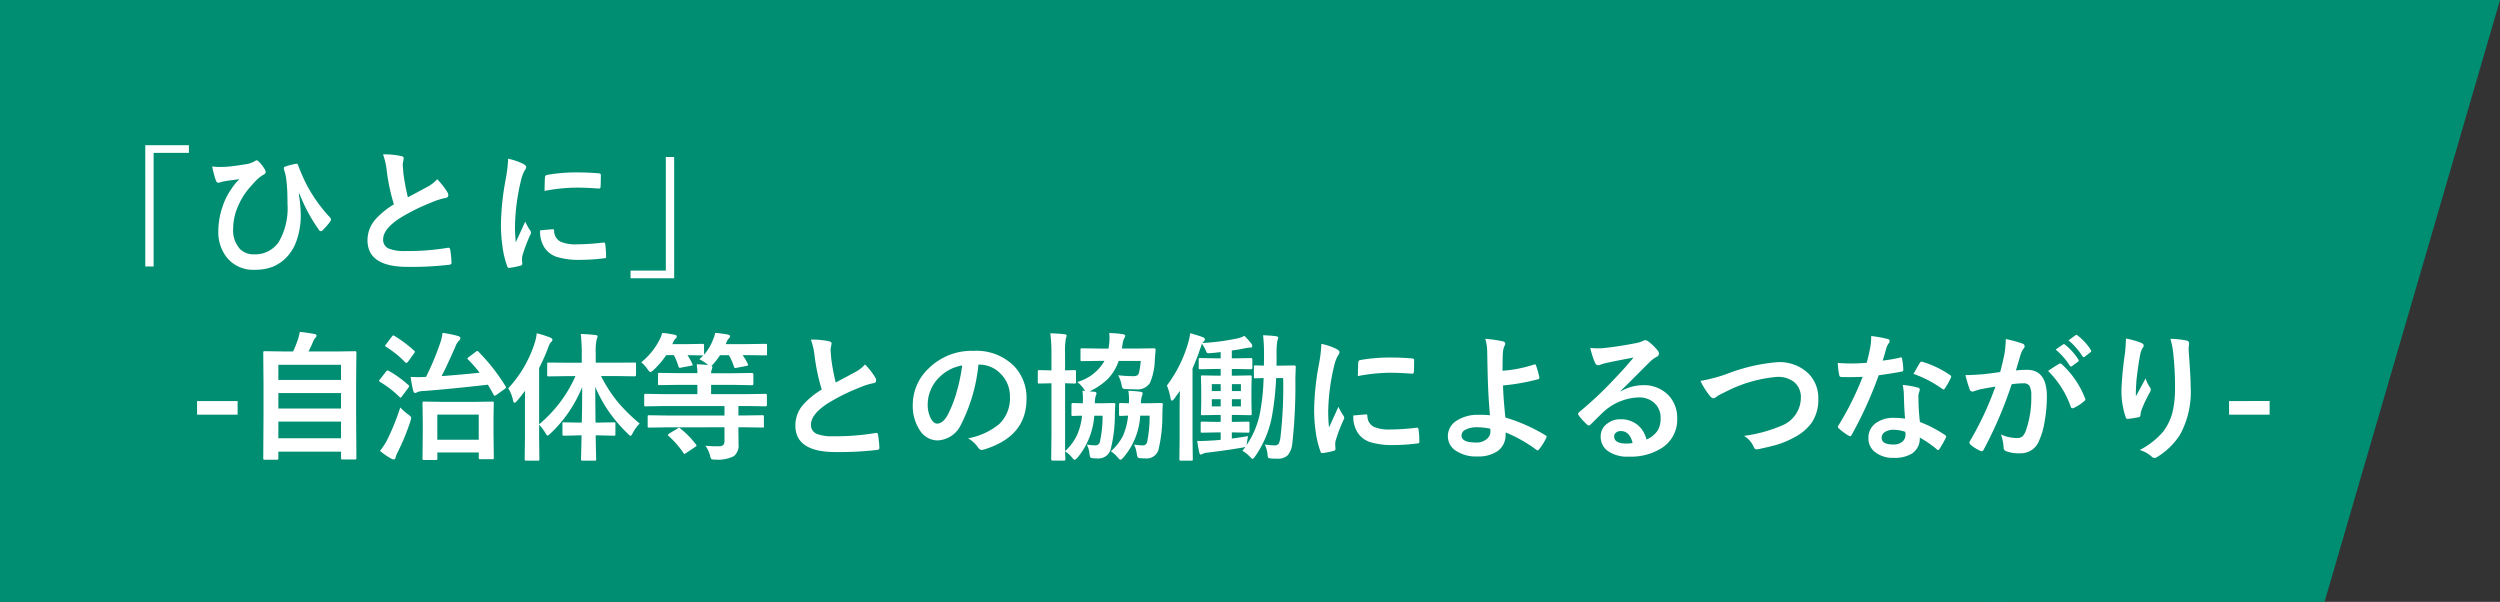
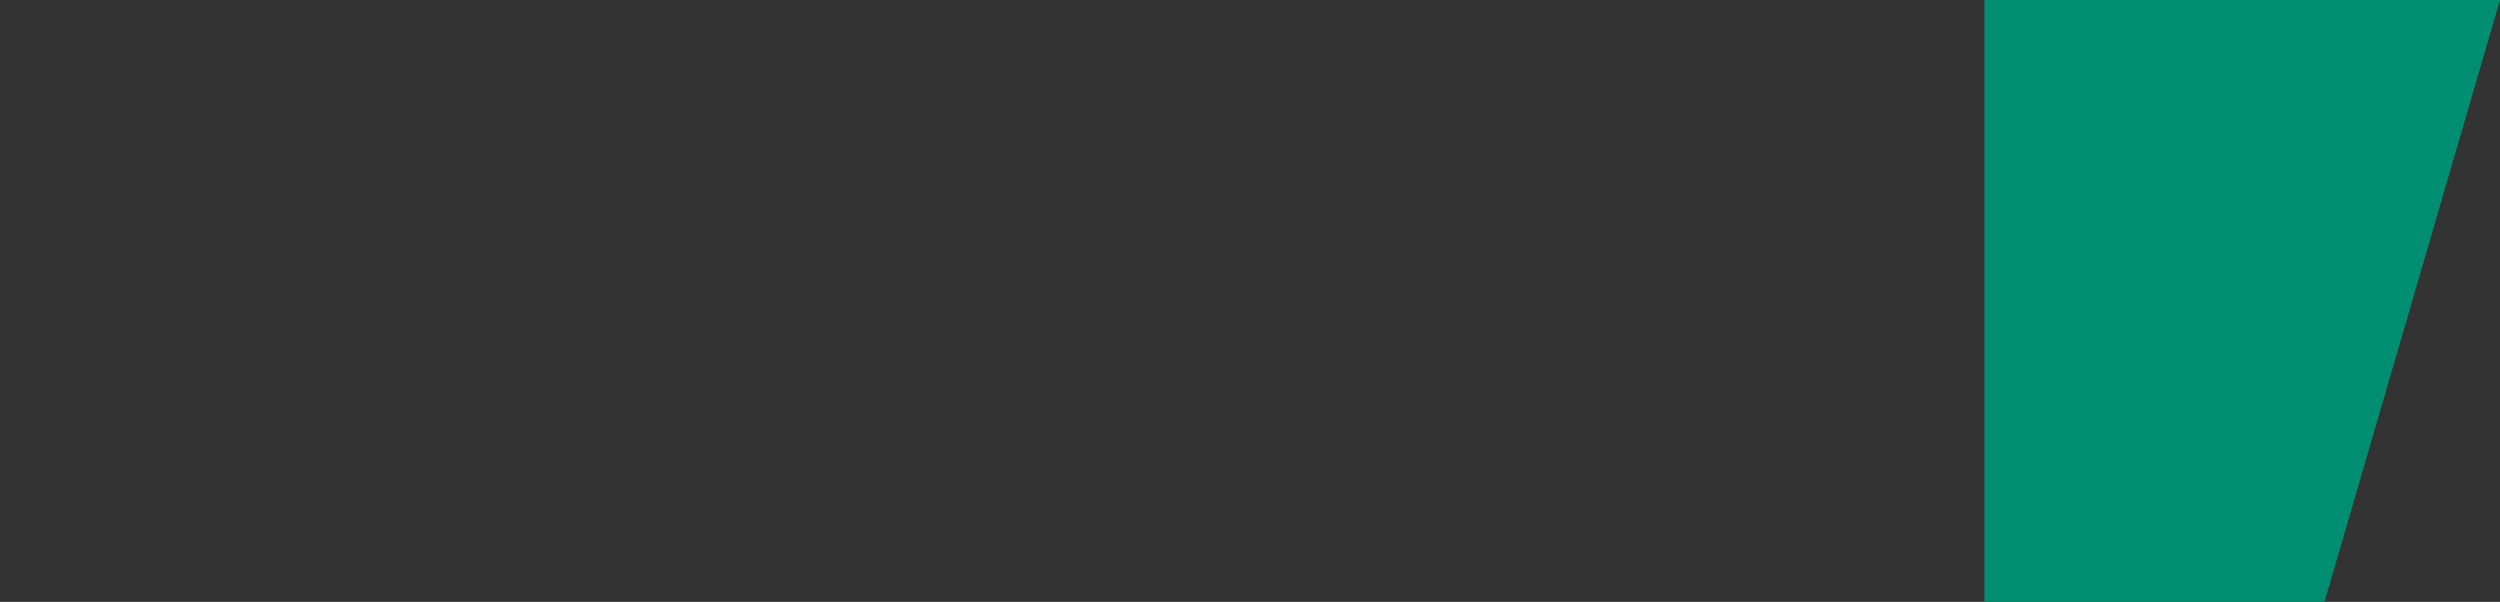
<svg xmlns="http://www.w3.org/2000/svg" width="270" height="65">
  <rect width="100%" height="100%" fill="#333333" stroke="none" />
  <g fill="#008e72">
-     <path d="M0 65V0h217.278v65" />
    <path d="M270 0l-18.95 65h-36.733V0" />
  </g>
-   <path d="M15.69 15.681h4.71v.828h-3.809v12.267h-.9zm7.23 2.292a5.274 5.274 0 00.828.059q.293 0 .718-.022.725-.051 1.963-.256a2.784 2.784 0 001.047-.322.537.537 0 01.242-.117.346.346 0 01.212.117 3.879 3.879 0 01.63.8.749.749 0 01.132.344q0 .168-.242.3a3.474 3.474 0 00-.813.637q-.059.059-.608.667a7.8 7.8 0 00-1.421 2.334 5.982 5.982 0 00-.425 2.168 3.014 3.014 0 00.725 2.2 2.046 2.046 0 001.523.586 3.066 3.066 0 002.689-1.358 7.246 7.246 0 00.93-4.087q0-1.4-.088-2.249-.037-.352-.1-.784-.11-.439-.168-.615a.848.848 0 01-.044-.212q0-.132.2-.19a8.051 8.051 0 011.121-.286.138.138 0 01.044-.007q.132 0 .183.168a19.317 19.317 0 001 2.256 16.451 16.451 0 002.461 3.4.29.29 0 01.088.2.53.53 0 01-.1.242 7.6 7.6 0 01-.828.945.224.224 0 01-.161.073.269.269 0 01-.242-.183 17.71 17.71 0 01-2.073-3.86l-.073.029a14.677 14.677 0 01.212 2.292 8.212 8.212 0 01-.4 2.585 4.913 4.913 0 01-.945 1.75 4.467 4.467 0 01-1.669 1.229 5.291 5.291 0 01-1.985.33 3.652 3.652 0 01-2.966-1.3 4.427 4.427 0 01-.937-2.915 8.142 8.142 0 01.447-2.578 7.215 7.215 0 01.938-1.9 6.216 6.216 0 01.894-1.1q-.051.015-.828.117-.476.059-.85.125a3.092 3.092 0 00-.374.1.985.985 0 01-.227.051q-.168 0-.256-.227a9.3 9.3 0 01-.404-1.536zm18.444-1.3a8.5 8.5 0 011.97.183q.271.066.271.234l-.11.63q0 .146.073 1.011a22.769 22.769 0 00.483 2.578q.447-.242 1.1-.586l1.033-.559a3.819 3.819 0 001.033-.806 7.484 7.484 0 011.1 1.406.586.586 0 01.1.315q0 .256-.3.3a7.194 7.194 0 00-1.443.454 21.6 21.6 0 00-3.523 1.75q-1.772 1.165-1.772 2.271a1.024 1.024 0 00.623 1 4.525 4.525 0 001.765.256 25.626 25.626 0 004.577-.346.8.8 0 01.1-.007q.139 0 .176.19a13.045 13.045 0 01.146 1.4q.022.227-.271.249a35.252 35.252 0 01-4.468.227q-4.336 0-4.336-2.878a3.406 3.406 0 01.872-2.271 8.667 8.667 0 011.978-1.6 21.6 21.6 0 01-.776-3.655 7.155 7.155 0 00-.401-1.75zm13.515.469a6.993 6.993 0 011.611.549q.344.183.344.359a1.2 1.2 0 01-.227.454 4.546 4.546 0 00-.358 1.06 22.454 22.454 0 00-.63 4.849 15.939 15.939 0 00.088 1.75q1.018-2.227 1.018-2.234a5.738 5.738 0 00.527.945.67.67 0 01.1.227.476.476 0 01-.073.242 16.247 16.247 0 00-.857 2.263 1.74 1.74 0 00-.044.469l.029.417q0 .154-.2.2a7.95 7.95 0 01-1.223.242h-.029q-.125 0-.168-.168a9.827 9.827 0 01-.527-2.219 16.519 16.519 0 01-.16-2.253 28.457 28.457 0 01.513-4.922 14.955 14.955 0 00.266-2.234zm3.457 7.734l1.364-.121h.029q.117 0 .117.227a1.3 1.3 0 00.725 1.135 4.161 4.161 0 001.721.271 25.254 25.254 0 002.864-.19.627.627 0 01.066-.007q.117 0 .146.2a9.318 9.318 0 01.088 1.289q0 .146-.037.176a.58.58 0 01-.22.044 20.8 20.8 0 01-2.447.164 8.245 8.245 0 01-2.659-.33 2.611 2.611 0 01-1.238-.916 3.12 3.12 0 01-.519-1.945zm.476-4.255q.022-1.289.044-1.472a.255.255 0 01.212-.256 17.83 17.83 0 013.259-.271q1.274 0 2.219.088a.683.683 0 01.3.059q.044.029.044.139 0 .857-.029 1.274-.021.182-.161.182h-.037q-1.348-.1-2.446-.1a19.235 19.235 0 00-3.405.353zm14 9.434H68.1v-.832h3.809V16.955h.9zM25.663 43.313v1.472h-4.38v-1.472zm4.23 6.335h-1.3a.22.22 0 01-.135-.026.238.238 0 01-.026-.143l.029-4.893v-2.768l-.029-3.728q0-.117.029-.139a.273.273 0 01.139-.022l2.08.029h.974a11.356 11.356 0 00.557-1.406 4.03 4.03 0 00.161-.71q.615.059 1.6.227.212.044.212.2a.321.321 0 01-.117.205 1.226 1.226 0 00-.227.359q-.271.652-.52 1.128h2.922l2.087-.029q.117 0 .139.029a.252.252 0 01.022.132l-.029 3.318v3.164l.029 4.878a.232.232 0 01-.029.146.252.252 0 01-.132.022H37q-.125 0-.146-.037a.229.229 0 01-.022-.132v-.674h-6.77v.7a.232.232 0 01-.029.146.273.273 0 01-.14.024zm.168-2.314h6.768v-1.8h-6.767zm0-3.215h6.768v-1.67h-6.767zm0-4.717v1.633h6.768v-1.634zm17 10.276h-1.27q-.117 0-.139-.037a.229.229 0 01-.022-.132l.029-2.732v-1.355l-.029-1.882q0-.125.029-.146a.273.273 0 01.139-.022l1.948.029h3.494l1.926-.029q.117 0 .139.029a.273.273 0 01.022.139l-.027 1.648v1.531l.029 2.717q0 .117-.029.139a.252.252 0 01-.132.022h-1.276a.267.267 0 01-.161-.033.252.252 0 01-.022-.132v-.568h-4.475v.645a.232.232 0 01-.029.146.273.273 0 01-.14.022zm.168-4.9v2.71h4.475v-2.71zm4.438-6.8a20.662 20.662 0 012.93 3.735.355.355 0 01.051.132q0 .059-.146.168l-.879.63a.649.649 0 01-.2.1q-.051 0-.117-.117-.249-.476-.615-1.077-4.438.5-6.98.681a1.688 1.688 0 00-.645.125.55.55 0 01-.256.088q-.1 0-.176-.227a13.345 13.345 0 01-.286-1.509q.454.022.857.022t.718-.022h.088a30.043 30.043 0 001.552-3.723 4.739 4.739 0 00.227-1.033 11.645 11.645 0 011.648.33q.286.081.286.234a.368.368 0 01-.168.286 2.006 2.006 0 00-.4.7q-.952 2.153-1.465 3.12 2.08-.154 4.109-.366a14.094 14.094 0 00-1.245-1.421q-.073-.081-.073-.117t.143-.153l.762-.571a.373.373 0 01.161-.088.264.264 0 01.124.068zM41.038 48.696a7.128 7.128 0 00.725-1.091 24.706 24.706 0 001.465-3.6 6.228 6.228 0 00.872.769q.315.227.315.359 0 .029-.088.359a25.335 25.335 0 01-1.384 3.362 2.368 2.368 0 00-.22.564q-.051.2-.2.2a.6.6 0 01-.271-.088 7.755 7.755 0 01-1.214-.834zM42 40.064a11.492 11.492 0 012.1 1.516q.088.066.088.117a.5.5 0 01-.088.183l-.659.894q-.125.168-.183.168a.2.2 0 01-.117-.073 10.433 10.433 0 00-2.1-1.619q-.1-.081-.1-.125a.505.505 0 01.1-.161l.645-.828q.1-.125.176-.125a.305.305 0 01.138.053zm.615-3.779a14.285 14.285 0 012.117 1.589q.081.073.081.11a.525.525 0 01-.1.19l-.645.886q-.132.139-.183.139a.206.206 0 01-.117-.066 10.608 10.608 0 00-2.087-1.685q-.088-.059-.088-.1a.554.554 0 01.1-.168l.615-.813q.1-.139.176-.139a.265.265 0 01.128.053zm18.7 4.336l-2.058.029q-.117 0-.139-.029a.252.252 0 01-.022-.132v-1.161q0-.132.029-.154a.328.328 0 01.132-.015l2.058.015h1.516V38.2a17.889 17.889 0 00-.11-2.131 15.321 15.321 0 011.575.117q.242 0 .242.154a1.115 1.115 0 01-.1.315 6.189 6.189 0 00-.1 1.516v1h2.131l2.073-.015a.229.229 0 01.132.022.428.428 0 01.015.146v1.157q0 .161-.146.161l-2.073-.029h-1.56a15.411 15.411 0 001.847 2.851 18.9 18.9 0 002.329 2.278 3.891 3.891 0 00-.74 1.011q-.154.315-.242.315t-.315-.242a16.48 16.48 0 01-2.2-2.615 15.468 15.468 0 01-1.3-2.424q0 1.516.029 3.853h.344l1.641-.029q.117 0 .139.029a.252.252 0 01.022.132v1.1a.278.278 0 01-.026.154q-.026.029-.135.029l-1.641-.037h-.33q.015.894.037 1.853l.015.718q0 .117-.029.139a.273.273 0 01-.139.022h-1.282a.267.267 0 01-.161-.029.252.252 0 01-.022-.132q0-.066.022-.9.022-.923.037-1.67h-.264l-1.641.037q-.117 0-.139-.037a.3.3 0 01-.022-.146v-1.1a.122.122 0 01.161-.161l1.641.029h.286q.044-1.758.044-3.838a14.325 14.325 0 01-3.42 5.01q-.249.227-.315.227-.088 0-.242-.286a5.009 5.009 0 00-.674-.886v1.436l.029 2.285q0 .117-.029.139a.273.273 0 01-.139.022h-1.275q-.146 0-.146-.161l.029-2.285v-3.406q0-1.091.015-1.692-.564.74-.872 1.091-.168.2-.271.2t-.161-.271a3.87 3.87 0 00-.513-1.289 13.011 13.011 0 002.849-4.878 5.228 5.228 0 00.227-1.062 10.319 10.319 0 011.458.461q.242.11.242.227a.394.394 0 01-.168.271 1.739 1.739 0 00-.3.6 21.267 21.267 0 01-.974 2.19v6.079a14.351 14.351 0 003.926-5.208zm10.764 5.53l-1.963.029a.232.232 0 01-.146-.029.252.252 0 01-.022-.132v-.989a.267.267 0 01.029-.161.273.273 0 01.139-.022l1.963.029h6.167v-1.021h-6.6l-1.89.029a.267.267 0 01-.161-.029.252.252 0 01-.022-.132v-1.026q0-.117.037-.139a.3.3 0 01.146-.022l1.89.029h3.669v-1.001H73.31l-2.087.029q-.117 0-.139-.029a.252.252 0 01-.022-.132v-1q0-.117.029-.139a.252.252 0 01.132-.022l2.087.029h2.007a5.936 5.936 0 00-.073-.959q.718.022 1.216.088l-.1-.1a4.115 4.115 0 00-.828-.527 5.606 5.606 0 00.417-.417h-.1l-1.6-.029a7.444 7.444 0 01.527.945.336.336 0 01.029.1q0 .081-.183.1l-1.047.2a.923.923 0 01-.161.022q-.1 0-.139-.154a6.666 6.666 0 00-.5-1.216h-.82a9.433 9.433 0 01-1.384 1.619q-.234.212-.33.212t-.3-.3a3.248 3.248 0 00-.688-.754 7.537 7.537 0 001.992-2.461 3.19 3.19 0 00.271-.718 13.589 13.589 0 011.362.205q.212.044.212.183a.31.31 0 01-.139.242.832.832 0 00-.234.359 1.529 1.529 0 00-.1.227h1.516l1.721-.029q.132 0 .154.037a.232.232 0 01.029.146v.989a5.369 5.369 0 00.959-1.6 3.237 3.237 0 00.242-.762 13.4 13.4 0 011.392.19q.212.044.212.168a.353.353 0 01-.125.242 1.1 1.1 0 00-.22.344 1.443 1.443 0 00-.11.271h2.3l1.992-.029q.117 0 .139.037a.3.3 0 01.022.146v.894q0 .125-.029.146a.229.229 0 01-.132.022l-2.001-.025h-.469a6.257 6.257 0 01.557.959.228.228 0 01.029.1q0 .081-.2.11l-1.033.2a.809.809 0 01-.154.022q-.1 0-.146-.154a6.1 6.1 0 00-.542-1.23h-.959a8.024 8.024 0 01-.718.945 1.133 1.133 0 01-.212.205q.11.059.11.125a.727.727 0 01-.059.227 1.289 1.289 0 00-.081.447h2.329l2.08-.029q.154 0 .154.161v1q0 .161-.154.161l-2.078-.039H76.8v1h3.98l1.9-.029q.146 0 .146.161v1.025q0 .161-.146.161l-1.9-.029h-1.032v1.018h.615l1.978-.029q.117 0 .139.037a.3.3 0 01.022.146v.989a.122.122 0 01-.161.161l-1.978-.029h-.615v.227l.015 1.589a1.494 1.494 0 01-.5 1.3 3.771 3.771 0 01-2.007.374.835.835 0 01-.439-.066 1.021 1.021 0 01-.132-.381 3.426 3.426 0 00-.5-1.055 10.053 10.053 0 001.106.066q.146 0 .352-.007a.635.635 0 00.483-.146.689.689 0 00.117-.447v-1.453zm1.392.125a9.265 9.265 0 011.685 1.721.227.227 0 01.073.125q0 .051-.139.146l-.974.645a.686.686 0 01-.205.11q-.044 0-.1-.1a9.832 9.832 0 00-1.611-1.846q-.073-.066-.073-.1t.146-.154l.886-.535a.481.481 0 01.183-.1.29.29 0 01.129.084zm14.1-9.6a8.5 8.5 0 011.97.183q.271.066.271.234l-.11.63q0 .146.073 1.011a22.769 22.769 0 00.483 2.578q.447-.242 1.1-.586l1.033-.557a3.819 3.819 0 001.033-.806 7.484 7.484 0 011.1 1.406.586.586 0 01.1.315q0 .256-.3.3a7.194 7.194 0 00-1.443.454 21.6 21.6 0 00-3.523 1.75q-1.772 1.165-1.772 2.271a1.024 1.024 0 00.623 1 4.525 4.525 0 001.765.256 25.626 25.626 0 004.578-.352.8.8 0 01.1-.007q.139 0 .176.19a13.045 13.045 0 01.146 1.4q.022.227-.271.249a35.252 35.252 0 01-4.468.227q-4.336 0-4.336-2.878a3.406 3.406 0 01.872-2.271 8.667 8.667 0 011.978-1.6 21.6 21.6 0 01-.776-3.655 7.155 7.155 0 00-.406-1.749zm18.1 2.7a18.147 18.147 0 01-1.875 6.46 2.916 2.916 0 01-2.565 1.728 2.285 2.285 0 01-1.919-1.143 4.734 4.734 0 01-.732-2.71 5.379 5.379 0 011.692-3.9 6.608 6.608 0 014.878-1.919 5.748 5.748 0 014.395 1.67 4.96 4.96 0 011.318 3.53q0 4.072-4.622 5.464a.852.852 0 01-.22.037q-.22 0-.425-.308a3.136 3.136 0 00-1.047-.945 7.373 7.373 0 003.369-1.545 3.845 3.845 0 001.157-2.937 3.421 3.421 0 00-1.047-2.534 3.154 3.154 0 00-2.307-.945zm-1.743.088a4.611 4.611 0 00-2.563 1.362 4.135 4.135 0 00-1.172 2.776 3.238 3.238 0 00.374 1.663q.293.483.645.483.615 0 1.128-.916a12.864 12.864 0 001-2.578 18.855 18.855 0 00.579-2.79zm13.452 8.547a6.518 6.518 0 00.886.088.487.487 0 00.513-.344 12.552 12.552 0 00.3-2.856h-.9a7.941 7.941 0 01-1.787 4.5q-.234.256-.33.256t-.256-.212a2.953 2.953 0 00-.776-.688q.007.315.022.615l.007.205q0 .125-.037.146a.229.229 0 01-.132.022h-1.216q-.146 0-.146-.168l.029-2.622v-5.559h-.029l-1.3.029q-.1 0-.125-.029a.323.323 0 01-.022-.146v-1.114q0-.161.146-.161l1.3.029h.029v-1.743a16.118 16.118 0 00-.125-2.263q.828.022 1.538.1.227.022.227.154a2.17 2.17 0 01-.081.3 7.977 7.977 0 00-.088 1.663V40l1.018-.029q.117 0 .139.029a.252.252 0 01.022.132v1.113a.249.249 0 01-.029.154.229.229 0 01-.132.022l-.315-.007q-.322-.015-.7-.022v7.339a5.98 5.98 0 001.289-1.736 6.976 6.976 0 00.542-2.1q-.41.007-.74.022l-.242.007q-.117 0-.139-.029a.273.273 0 01-.022-.139v-1.077q0-.154.161-.154l1.069.029q.007-.271.007-.491a6.469 6.469 0 00-.051-.857 2.4 2.4 0 01.3.015.837.837 0 01-.139-.2 3.03 3.03 0 00-.732-.762 4.9 4.9 0 002.952-2.285h-.447l-1.963.029a.267.267 0 01-.161-.029.252.252 0 01-.022-.132v-1.078q0-.1.037-.125a.3.3 0 01.146-.022l1.963.029h.886l.044-.315a7.166 7.166 0 00.059-.85 4.386 4.386 0 00-.029-.513 11.475 11.475 0 011.428.117q.3.051.3.183a.625.625 0 01-.11.271 2.061 2.061 0 00-.19.718l-.066.388h1.472l1.992-.029q.183 0 .183.161l-.088 1.084a6.7 6.7 0 01-.527 2.5 1.617 1.617 0 01-1.545.688q-.374 0-.974-.029-.359-.015-.425-.088a.864.864 0 01-.117-.388 3.636 3.636 0 00-.374-1.018 13.918 13.918 0 001.589.1.987.987 0 00.483-.088.5.5 0 00.19-.315 9.273 9.273 0 00.183-1.245h-2.382a5.186 5.186 0 01-1.238 2.007 7.2 7.2 0 01-1.912 1.282l.513.044q.242.022.242.183a.734.734 0 01-.081.242 3.094 3.094 0 00-.1.82h.6l1.414-.029q.2 0 .2.125a.2.2 0 01-.007.044q-.015.19-.029.52-.007.388-.015.454a15.413 15.413 0 01-.447 3.823 1.354 1.354 0 01-1.4 1.018 4.532 4.532 0 01-.586-.029.277.277 0 01-.227-.117 1.552 1.552 0 01-.088-.41 2.628 2.628 0 00-.288-.948zm2.593.725a5.567 5.567 0 001.311-1.677 7.146 7.146 0 00.549-2.168q-.344.007-.615.022l-.2.007q-.117 0-.139-.029a.252.252 0 01-.022-.132v-1.088q0-.146.161-.146l.9.029q.015-.256.015-.447a4.981 4.981 0 00-.073-.9 11.281 11.281 0 011.289.1q.256.022.256.183a.959.959 0 01-.059.234 2.49 2.49 0 00-.125.828h.754l1.421-.029q.19 0 .19.125a.2.2 0 01-.007.044q-.015.19-.029.52-.007.388-.015.454a15.931 15.931 0 01-.417 3.9 1.335 1.335 0 01-1.414.945q-.242 0-.6-.029-.19-.022-.234-.11a1.508 1.508 0 01-.1-.4 3.409 3.409 0 00-.286-.959 6.164 6.164 0 00.9.088.463.463 0 00.505-.359 13.717 13.717 0 00.271-2.849h-1.018a7.587 7.587 0 01-1.8 4.5q-.234.256-.33.256t-.256-.2a3.37 3.37 0 00-.793-.717zm18.41-9.243l1.377-.029a.162.162 0 01.183.183q-.043 1.017-.043 1.417a56.346 56.346 0 01-.33 6.826 2.323 2.323 0 01-.505 1.289 1.541 1.541 0 01-1.128.359 6.355 6.355 0 01-.718-.029q-.227-.022-.264-.1a1.5 1.5 0 01-.066-.41 3.788 3.788 0 00-.286-1 5.744 5.744 0 001.018.1.529.529 0 00.5-.212 2.661 2.661 0 00.176-.732 47.179 47.179 0 00.286-6.321h-.762a30.835 30.835 0 01-.469 4.226 11.178 11.178 0 01-1.846 4.3q-.154.2-.227.2t-.279-.22a3.309 3.309 0 00-.82-.652l.33-.425a3.479 3.479 0 01-.344.081q-1.8.308-3.721.535a1.513 1.513 0 00-.571.139.375.375 0 01-.205.073q-.1 0-.154-.256-.1-.4-.212-1.216.146.007.344.007.4 0 1-.037.564-.022 1.187-.088v-.8h-.469l-1.531.029q-.117 0-.139-.029a.252.252 0 01-.022-.132v-.872q0-.117.029-.139a.252.252 0 01.132-.022l1.531.029h.469v-.751h-.366l-1.582.029a.267.267 0 01-.161-.029.252.252 0 01-.022-.132l.029-1.216v-1.53l-.029-1.245q0-.1.037-.125a.3.3 0 01.146-.022l1.582.029h.366v-.725h-.557l-1.648.029q-.125 0-.146-.029a.252.252 0 01-.022-.132v-.886q0-.117.029-.139a.273.273 0 01.139-.022l1.648.029h.557v-.674q-.725.088-1.1.117-.132.007-.2.007a.265.265 0 01-.205-.066 1.652 1.652 0 01-.1-.227 3.728 3.728 0 00-.425-.732q-.015.029-.132.388a23.747 23.747 0 01-.879 2.278v7.529l.029 2.271q0 .117-.029.139a.252.252 0 01-.132.022h-1.128q-.117 0-.139-.029a.252.252 0 01-.022-.132l.029-2.271v-3.376q0-.52.029-1.721l-.6.828q-.176.22-.271.22t-.146-.271a6.329 6.329 0 00-.388-1.362 14.179 14.179 0 002.292-4.592 6.138 6.138 0 00.22-1.062q1.047.3 1.355.432.242.1.242.227a.434.434 0 01-.176.286 1.491 1.491 0 00-.11.117 24.236 24.236 0 003.9-.52 2.5 2.5 0 00.645-.256 8.724 8.724 0 01.762.857.454.454 0 01.088.249q0 .168-.2.168a2.6 2.6 0 00-.447.044q-.8.168-1.56.271v.842h.425l1.648-.029q.146 0 .146.161v.886q0 .161-.146.161l-1.648-.029h-.425v.725h.381l1.583-.03a.267.267 0 01.161.029.191.191 0 01.022.117l-.029 1.245v1.529l.029 1.216q0 .117-.029.139a.347.347 0 01-.154.022l-1.582-.029h-.381v.752h.2l1.531-.029a.249.249 0 01.154.029.252.252 0 01.022.132v.872a.22.22 0 01-.026.135.257.257 0 01-.15.026l-1.531-.029h-.2v.664q.938-.125 1.758-.264-.081.366-.117.674l-.051.3a9.429 9.429 0 001.443-3.435 23.5 23.5 0 00.4-3.809q-.366.007-.667.022l-.22.007q-.117 0-.139-.029a.273.273 0 01-.022-.139v-1.063q0-.125.029-.146a.252.252 0 01.132-.022l.916.029q.015-.374.015-1.15a17.85 17.85 0 00-.1-2.131q.754.022 1.392.1.242.051.242.168a.629.629 0 01-.044.19.881.881 0 00-.059.2 8.846 8.846 0 00-.073 1.531q0 .732-.015 1.091zm-4.365 4.395v-.776h-.974v.776zm-3.142 0h.959v-.776h-.959zm3.142-2.4h-.974v.747h.974zm-3.142.747h.959v-.747h-.959zm11.84-5.1a6.993 6.993 0 011.611.549q.344.183.344.359a1.2 1.2 0 01-.227.454 4.546 4.546 0 00-.368 1.067 22.454 22.454 0 00-.63 4.849 15.939 15.939 0 00.088 1.75q1.018-2.227 1.018-2.234a5.738 5.738 0 00.527.945.67.67 0 01.1.227.476.476 0 01-.073.242 16.247 16.247 0 00-.857 2.263 1.74 1.74 0 00-.044.469l.029.417q0 .154-.2.2a7.95 7.95 0 01-1.223.242h-.029q-.125 0-.168-.168a9.827 9.827 0 01-.527-2.219 16.519 16.519 0 01-.161-2.249 28.457 28.457 0 01.513-4.922 14.955 14.955 0 00.268-2.238zm3.457 7.734l1.362-.117h.029q.117 0 .117.227a1.3 1.3 0 00.725 1.135 4.161 4.161 0 001.721.271 25.254 25.254 0 002.864-.19.627.627 0 01.066-.007q.117 0 .146.2a9.318 9.318 0 01.088 1.289q0 .146-.037.176a.58.58 0 01-.22.044 20.8 20.8 0 01-2.446.168 8.245 8.245 0 01-2.659-.33 2.611 2.611 0 01-1.238-.916 3.12 3.12 0 01-.527-1.946zm.476-4.255q.022-1.289.044-1.472a.255.255 0 01.212-.256 17.83 17.83 0 013.259-.271q1.274 0 2.219.088a.683.683 0 01.3.059q.044.029.044.139 0 .857-.029 1.274-.022.183-.161.183h-.037q-1.348-.1-2.446-.1a19.235 19.235 0 00-3.414.359zm15.634-.571a14.339 14.339 0 003.42-.681.339.339 0 01.066-.007q.081 0 .117.1a10.269 10.269 0 01.359 1.274.373.373 0 01.007.073q0 .11-.132.154a22.843 22.843 0 01-3.794.674q.037 1.362.256 3.464a18.169 18.169 0 014.351 1.934.166.166 0 01.1.139.284.284 0 01-.037.117 6 6 0 01-.791 1.26q-.1.1-.146.1a.2.2 0 01-.11-.051 15.46 15.46 0 00-3.333-1.89 3 3 0 01-.015.344 2.073 2.073 0 01-.886 1.685 3.632 3.632 0 01-2.146.564 3.926 3.926 0 01-2.4-.659 1.852 1.852 0 01-.8-1.545 1.972 1.972 0 011.069-1.729 4.128 4.128 0 012.219-.564 11.693 11.693 0 011.26.044q-.205-2.175-.256-4.812-.015-.542-.044-2.073a4.63 4.63 0 00-.212-1.362 13.064 13.064 0 011.919.271q.242.059.242.249a.456.456 0 01-.073.227 2.01 2.01 0 00-.183.813q-.036.447-.036 1.89zm-1.333 6.255a7.209 7.209 0 00-1.384-.154 2.636 2.636 0 00-1.311.271.7.7 0 00-.41.615q0 .762 1.545.762a1.692 1.692 0 001.238-.425 1.044 1.044 0 00.337-.784v-.081zm15.48-7.683q-1.406.256-2.9.571a4.445 4.445 0 00-.63.183.852.852 0 01-.3.073.355.355 0 01-.33-.256 8.483 8.483 0 01-.52-1.619 6.1 6.1 0 00.813.051q.293 0 .579-.022 1.545-.154 3.406-.513a3.71 3.71 0 00.82-.227.736.736 0 01.286-.117.6.6 0 01.344.117 5.917 5.917 0 011 .959.566.566 0 01.168.366.38.38 0 01-.256.359 3.3 3.3 0 00-.659.476q-.461.454-1.707 1.707-.93.93-1.531 1.509l.015.044a4.793 4.793 0 012.388-.674 3.665 3.665 0 012.813 1.121 3.513 3.513 0 01.908 2.483 3.608 3.608 0 01-1.6 3.135 6.2 6.2 0 01-3.633.974 3.6 3.6 0 01-2.329-.659 1.887 1.887 0 01-.7-1.545 1.654 1.654 0 01.7-1.355 2.238 2.238 0 011.421-.476 2.831 2.831 0 011.89.63 2.912 2.912 0 01.93 1.56 2.669 2.669 0 001.208-.967 2.488 2.488 0 00.322-1.318 2.142 2.142 0 00-.74-1.721 2.411 2.411 0 00-1.619-.542 5.891 5.891 0 00-3.838 1.589q-.286.264-1.3 1.274-.168.168-.256.168a.385.385 0 01-.227-.132 6.527 6.527 0 01-.879-.981.187.187 0 01-.051-.125.342.342 0 01.125-.22 38.624 38.624 0 003.552-3.311q1.51-1.578 2.308-2.566zm-.11 9.229q-.3-1.289-1.274-1.289a.765.765 0 00-.542.19.486.486 0 00-.176.381q0 .776 1.3.776a3.621 3.621 0 00.684-.056zm7.336-6.709a16.544 16.544 0 002.908-.776 19.306 19.306 0 015.405-1.245 4.5 4.5 0 013.362 1.245 3.757 3.757 0 011.047 2.732 4.382 4.382 0 01-.74 2.593 5.359 5.359 0 01-1.9 1.575 9.226 9.226 0 01-1.985.813q-.535.154-1.824.432a1.134 1.134 0 01-.22.029q-.205 0-.308-.271a2.613 2.613 0 00-1.047-1.187 15.55 15.55 0 004.065-1.106 3.256 3.256 0 002.073-2.988 2.1 2.1 0 00-.754-1.743 2.855 2.855 0 00-1.824-.535 14.831 14.831 0 00-5.42 1.545q-.945.469-1.033.535a.754.754 0 01-.41.227q-.2 0-.432-.315a8.087 8.087 0 01-.972-1.558zm22.094 4.08q-.1-1.106-.132-2.578a5.824 5.824 0 00-.125-1.062 9.137 9.137 0 011.633.286.227.227 0 01.212.234 1.708 1.708 0 01-.088.315 1.453 1.453 0 00-.066.447q0 .051.007.168a22.436 22.436 0 00.161 2.549 13.285 13.285 0 012.7 1.4q.132.1.132.176a.34.34 0 01-.044.139 10.581 10.581 0 01-.688 1.216q-.066.1-.139.1a.24.24 0 01-.146-.088 12.154 12.154 0 00-1.831-1.26 1.931 1.931 0 01-.85 1.729 3.518 3.518 0 01-1.934.461 3.1 3.1 0 01-2.095-.659 1.85 1.85 0 01-.667-1.472 1.917 1.917 0 01.85-1.655 3.233 3.233 0 011.926-.535 7.746 7.746 0 011.176.091zm.029 1.428a3.82 3.82 0 00-1.223-.227 1.748 1.748 0 00-1 .249.724.724 0 00-.337.623q0 .718 1.274.718a1.4 1.4 0 001-.337.958.958 0 00.3-.725 2.094 2.094 0 00-.022-.299zm-2.439-7.7a15.279 15.279 0 001.86-.322.333.333 0 01.11-.029q.088 0 .11.146a6.939 6.939 0 01.139 1.216q0 .154-.183.176-.776.161-2.476.4a42.976 42.976 0 01-2.922 6.438q-.088.146-.168.146a.436.436 0 01-.176-.073 6.117 6.117 0 01-1.04-.769.218.218 0 01-.1-.161.3.3 0 01.073-.183 32.057 32.057 0 002.6-5.229q-.571.029-1.5.029-.454 0-.828-.015-.168 0-.212-.242a8.484 8.484 0 01-.146-1.274q.813.059 1.392.059.872 0 1.729-.073.2-.7.388-1.677a6.9 6.9 0 00.1-1.216 13.566 13.566 0 011.75.315q.242.044.242.22a.4.4 0 01-.132.286 1.914 1.914 0 00-.242.557q-.037.125-.183.652-.12.386-.193.627zm3.325 1.428q.615-1.091.674-1.172.088-.139.183-.139a.406.406 0 01.132.029 10.533 10.533 0 012.944 1.414q.132.088.132.161a.379.379 0 01-.059.183 8.418 8.418 0 01-.63 1.113q-.066.1-.139.1a.248.248 0 01-.132-.059 12.839 12.839 0 00-3.113-1.625zm15.356-2.622l.8-.557a.138.138 0 01.079-.028.21.21 0 01.132.066 6.438 6.438 0 011.428 1.6.187.187 0 01.044.11.177.177 0 01-.088.132l-.63.461a.2.2 0 01-.117.051.179.179 0 01-.139-.1 7.431 7.431 0 00-1.517-1.731zm1.384-1l.747-.542a.2.2 0 01.1-.037.235.235 0 01.132.066 5.963 5.963 0 011.421 1.553.219.219 0 01.044.117.185.185 0 01-.088.146l-.6.469a.2.2 0 01-.117.051.179.179 0 01-.139-.1 7.308 7.308 0 00-1.505-1.715zm-7.383 3.42q.227-.813.447-1.89a9.93 9.93 0 00.154-1.663 13.449 13.449 0 011.794.491.3.3 0 01.242.3.315.315 0 01-.1.227 1.973 1.973 0 00-.3.571q-.11.337-.286.952-.168.564-.256.85a10.121 10.121 0 011.2-.066q2.146 0 2.146 2.893a15.527 15.527 0 01-.251 2.73 7.82 7.82 0 01-.571 1.985 2.113 2.113 0 01-2.021 1.406 3.99 3.99 0 01-1.56-.227.412.412 0 01-.271-.417 4.907 4.907 0 00-.286-1.392 4.056 4.056 0 001.729.388.881.881 0 00.608-.19 1.726 1.726 0 00.352-.608 10.6 10.6 0 00.586-3.735 2.1 2.1 0 00-.205-1.121.76.76 0 00-.652-.256 9.781 9.781 0 00-1.26.1 44.072 44.072 0 01-3.018 7.053q-.081.183-.22.183a.365.365 0 01-.168-.051 4.268 4.268 0 01-1.04-.659.328.328 0 01-.117-.22.282.282 0 01.059-.168 34.217 34.217 0 002.747-5.881q-.513.081-1.465.256a5.228 5.228 0 00-.828.242.552.552 0 01-.183.037.309.309 0 01-.3-.234 14.446 14.446 0 01-.461-1.545q.828 0 1.978-.1.81-.086 1.77-.232zm5.178-.117q.842-.571 1.208-.769a.236.236 0 01.1-.029.282.282 0 01.183.1 9.78 9.78 0 012.49 3.647.338.338 0 01.037.132.225.225 0 01-.1.168 4.8 4.8 0 01-1.128.747.322.322 0 01-.154.044.188.188 0 01-.19-.161 10.18 10.18 0 00-2.453-3.867zm8.4-3.488a7.882 7.882 0 011.633.461q.286.11.286.3a.385.385 0 01-.1.242 1.886 1.886 0 00-.271.7q-.205.989-.417 2.864-.059.989-.059 1.274 0 .2.007.381.542-.967 1.047-1.926a3.4 3.4 0 00.469.974.378.378 0 01.088.242.717.717 0 01-.146.374 13.97 13.97 0 00-.886 1.919 2.206 2.206 0 00-.081.454.22.22 0 01-.19.234 11.277 11.277 0 01-1.2.183q-.146.022-.212-.2a8.858 8.858 0 01-.447-3.04 35.842 35.842 0 01.359-3.735 15.067 15.067 0 00.12-1.701zm4.8.029a9.9 9.9 0 011.714.176q.308.081.308.278 0 .051-.007.132a4.45 4.45 0 00-.037.688q.212 2.834.212 3.867a9.658 9.658 0 01-1.143 5.208 7.719 7.719 0 01-2.476 2.417.518.518 0 01-.3.1.471.471 0 01-.315-.168 3.245 3.245 0 00-1.274-.688 8.184 8.184 0 002.556-2.007 5.98 5.98 0 001-2.1 11.417 11.417 0 00.264-2.688 32.544 32.544 0 00-.183-3.582 8.221 8.221 0 00-.319-1.63zm10.72 6.716v1.472h-4.38v-1.468z" fill="#fff" />
</svg>